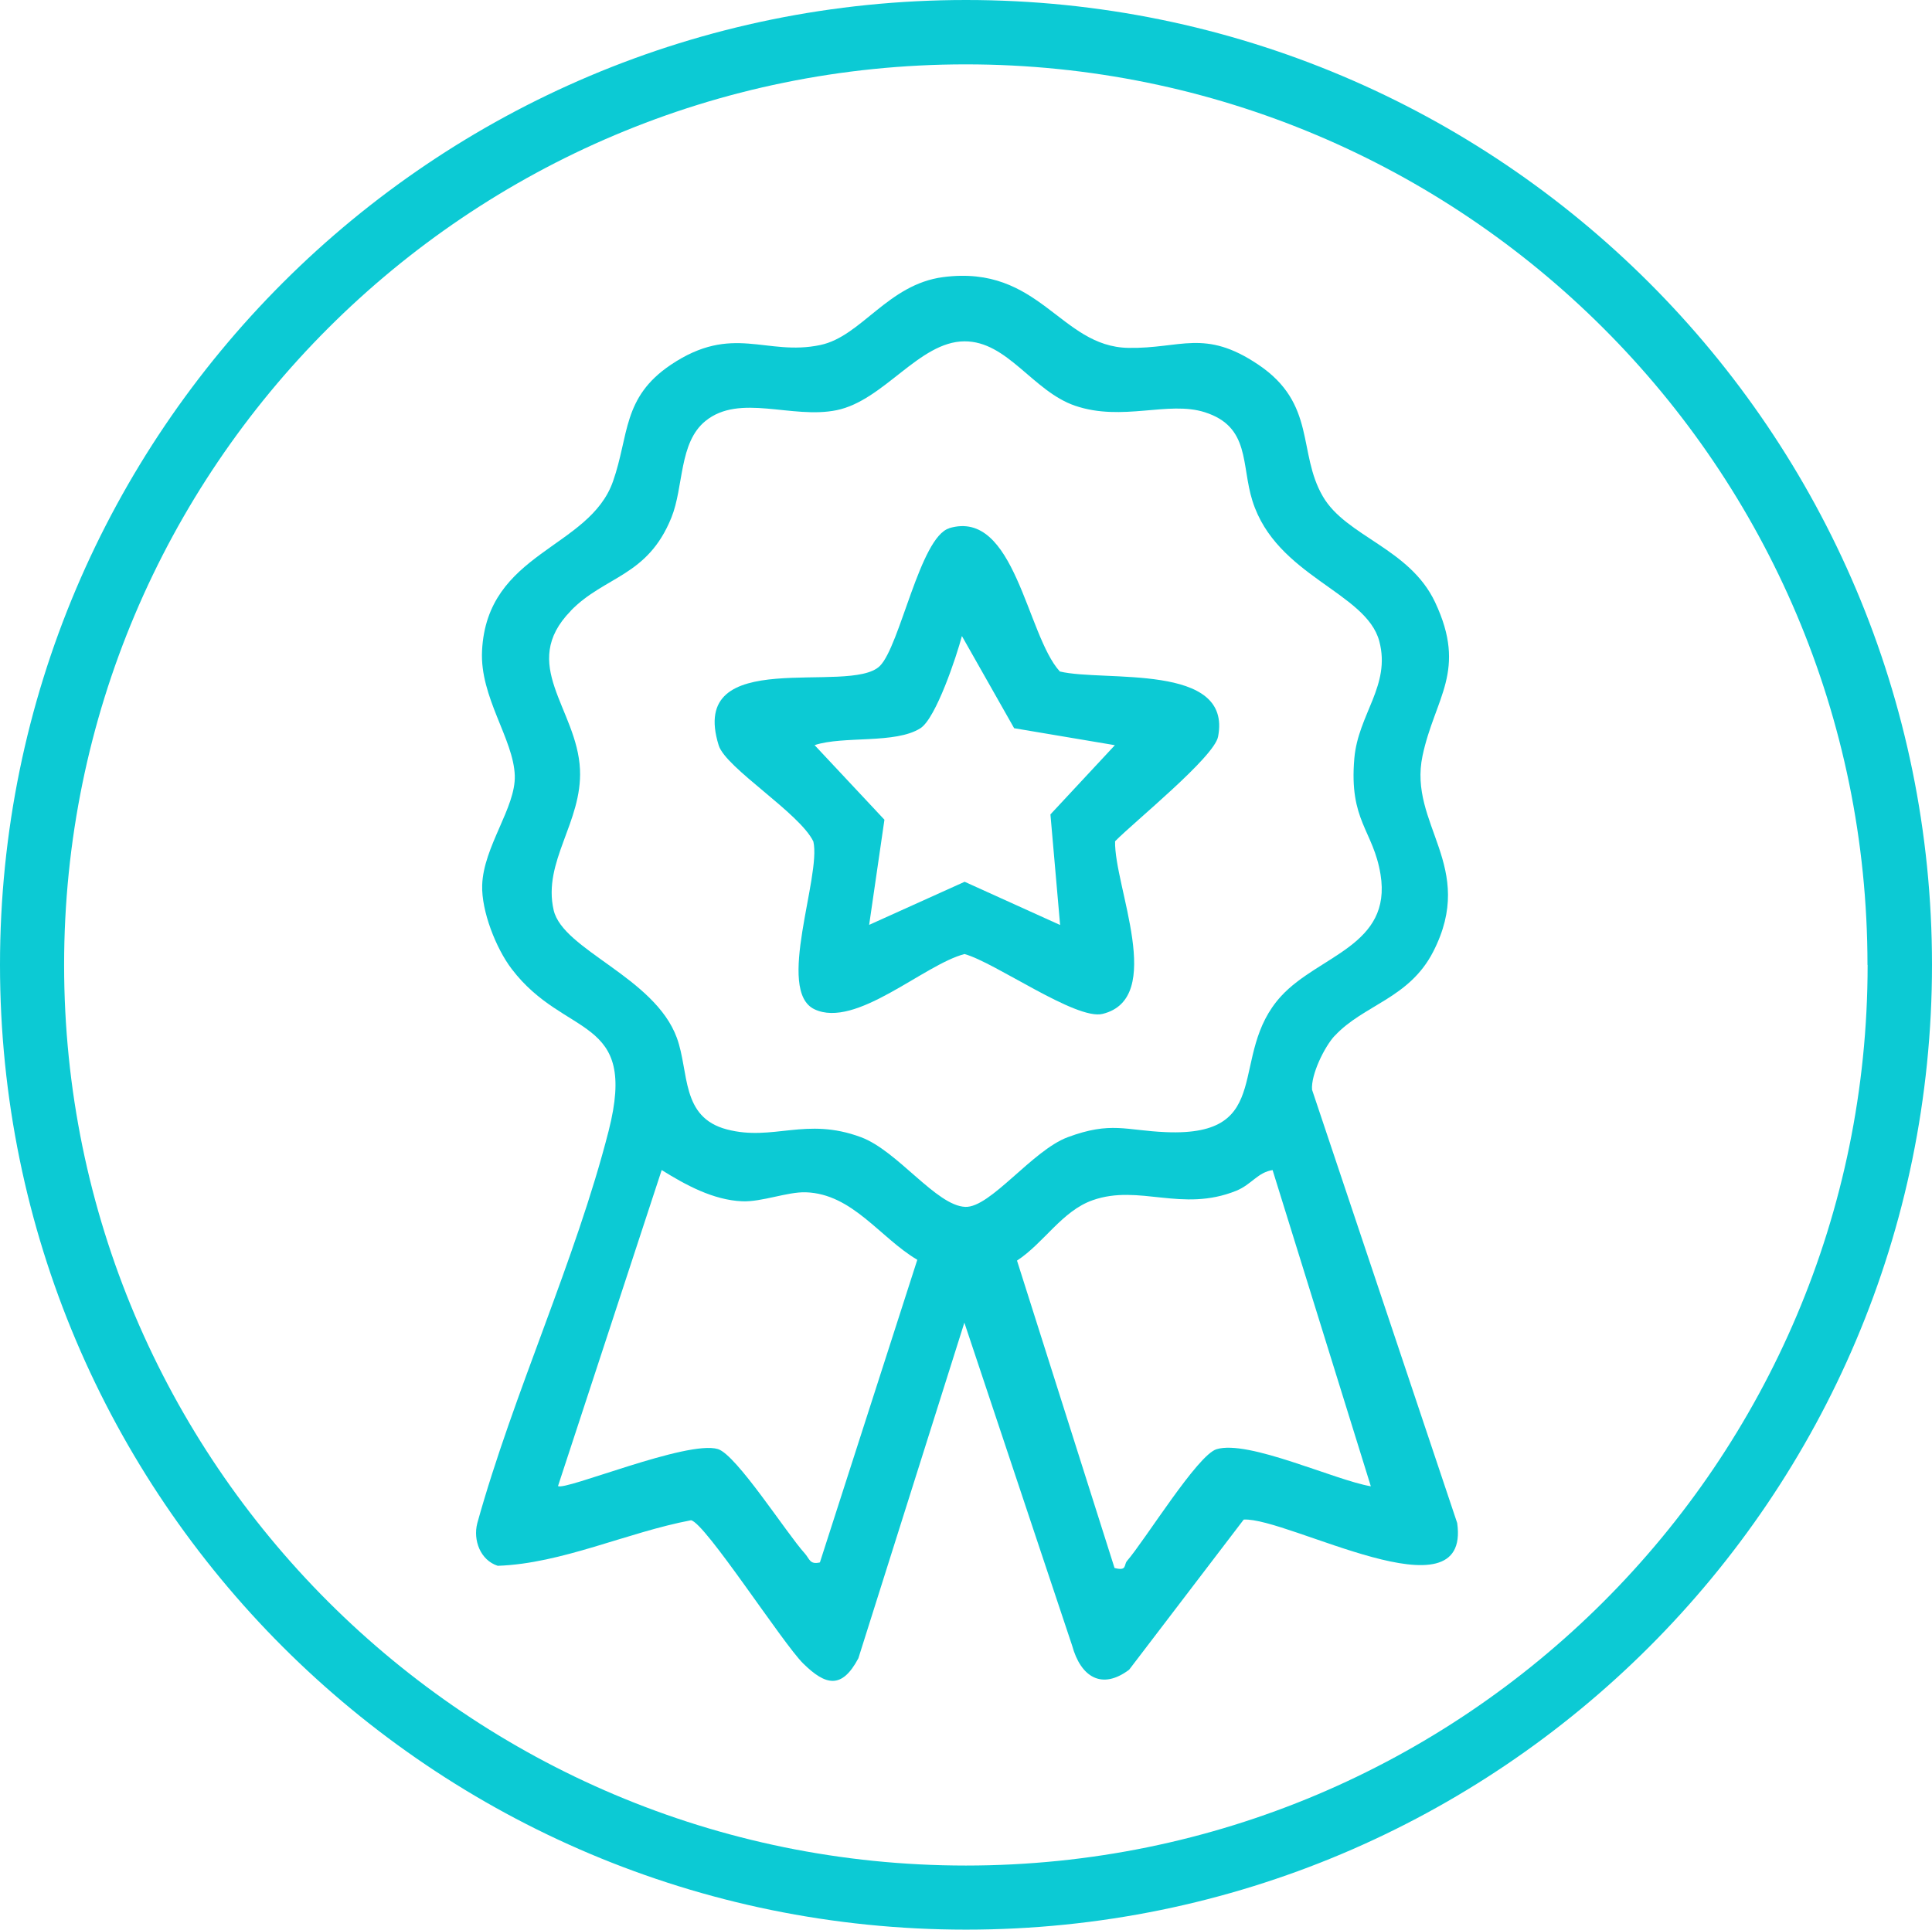
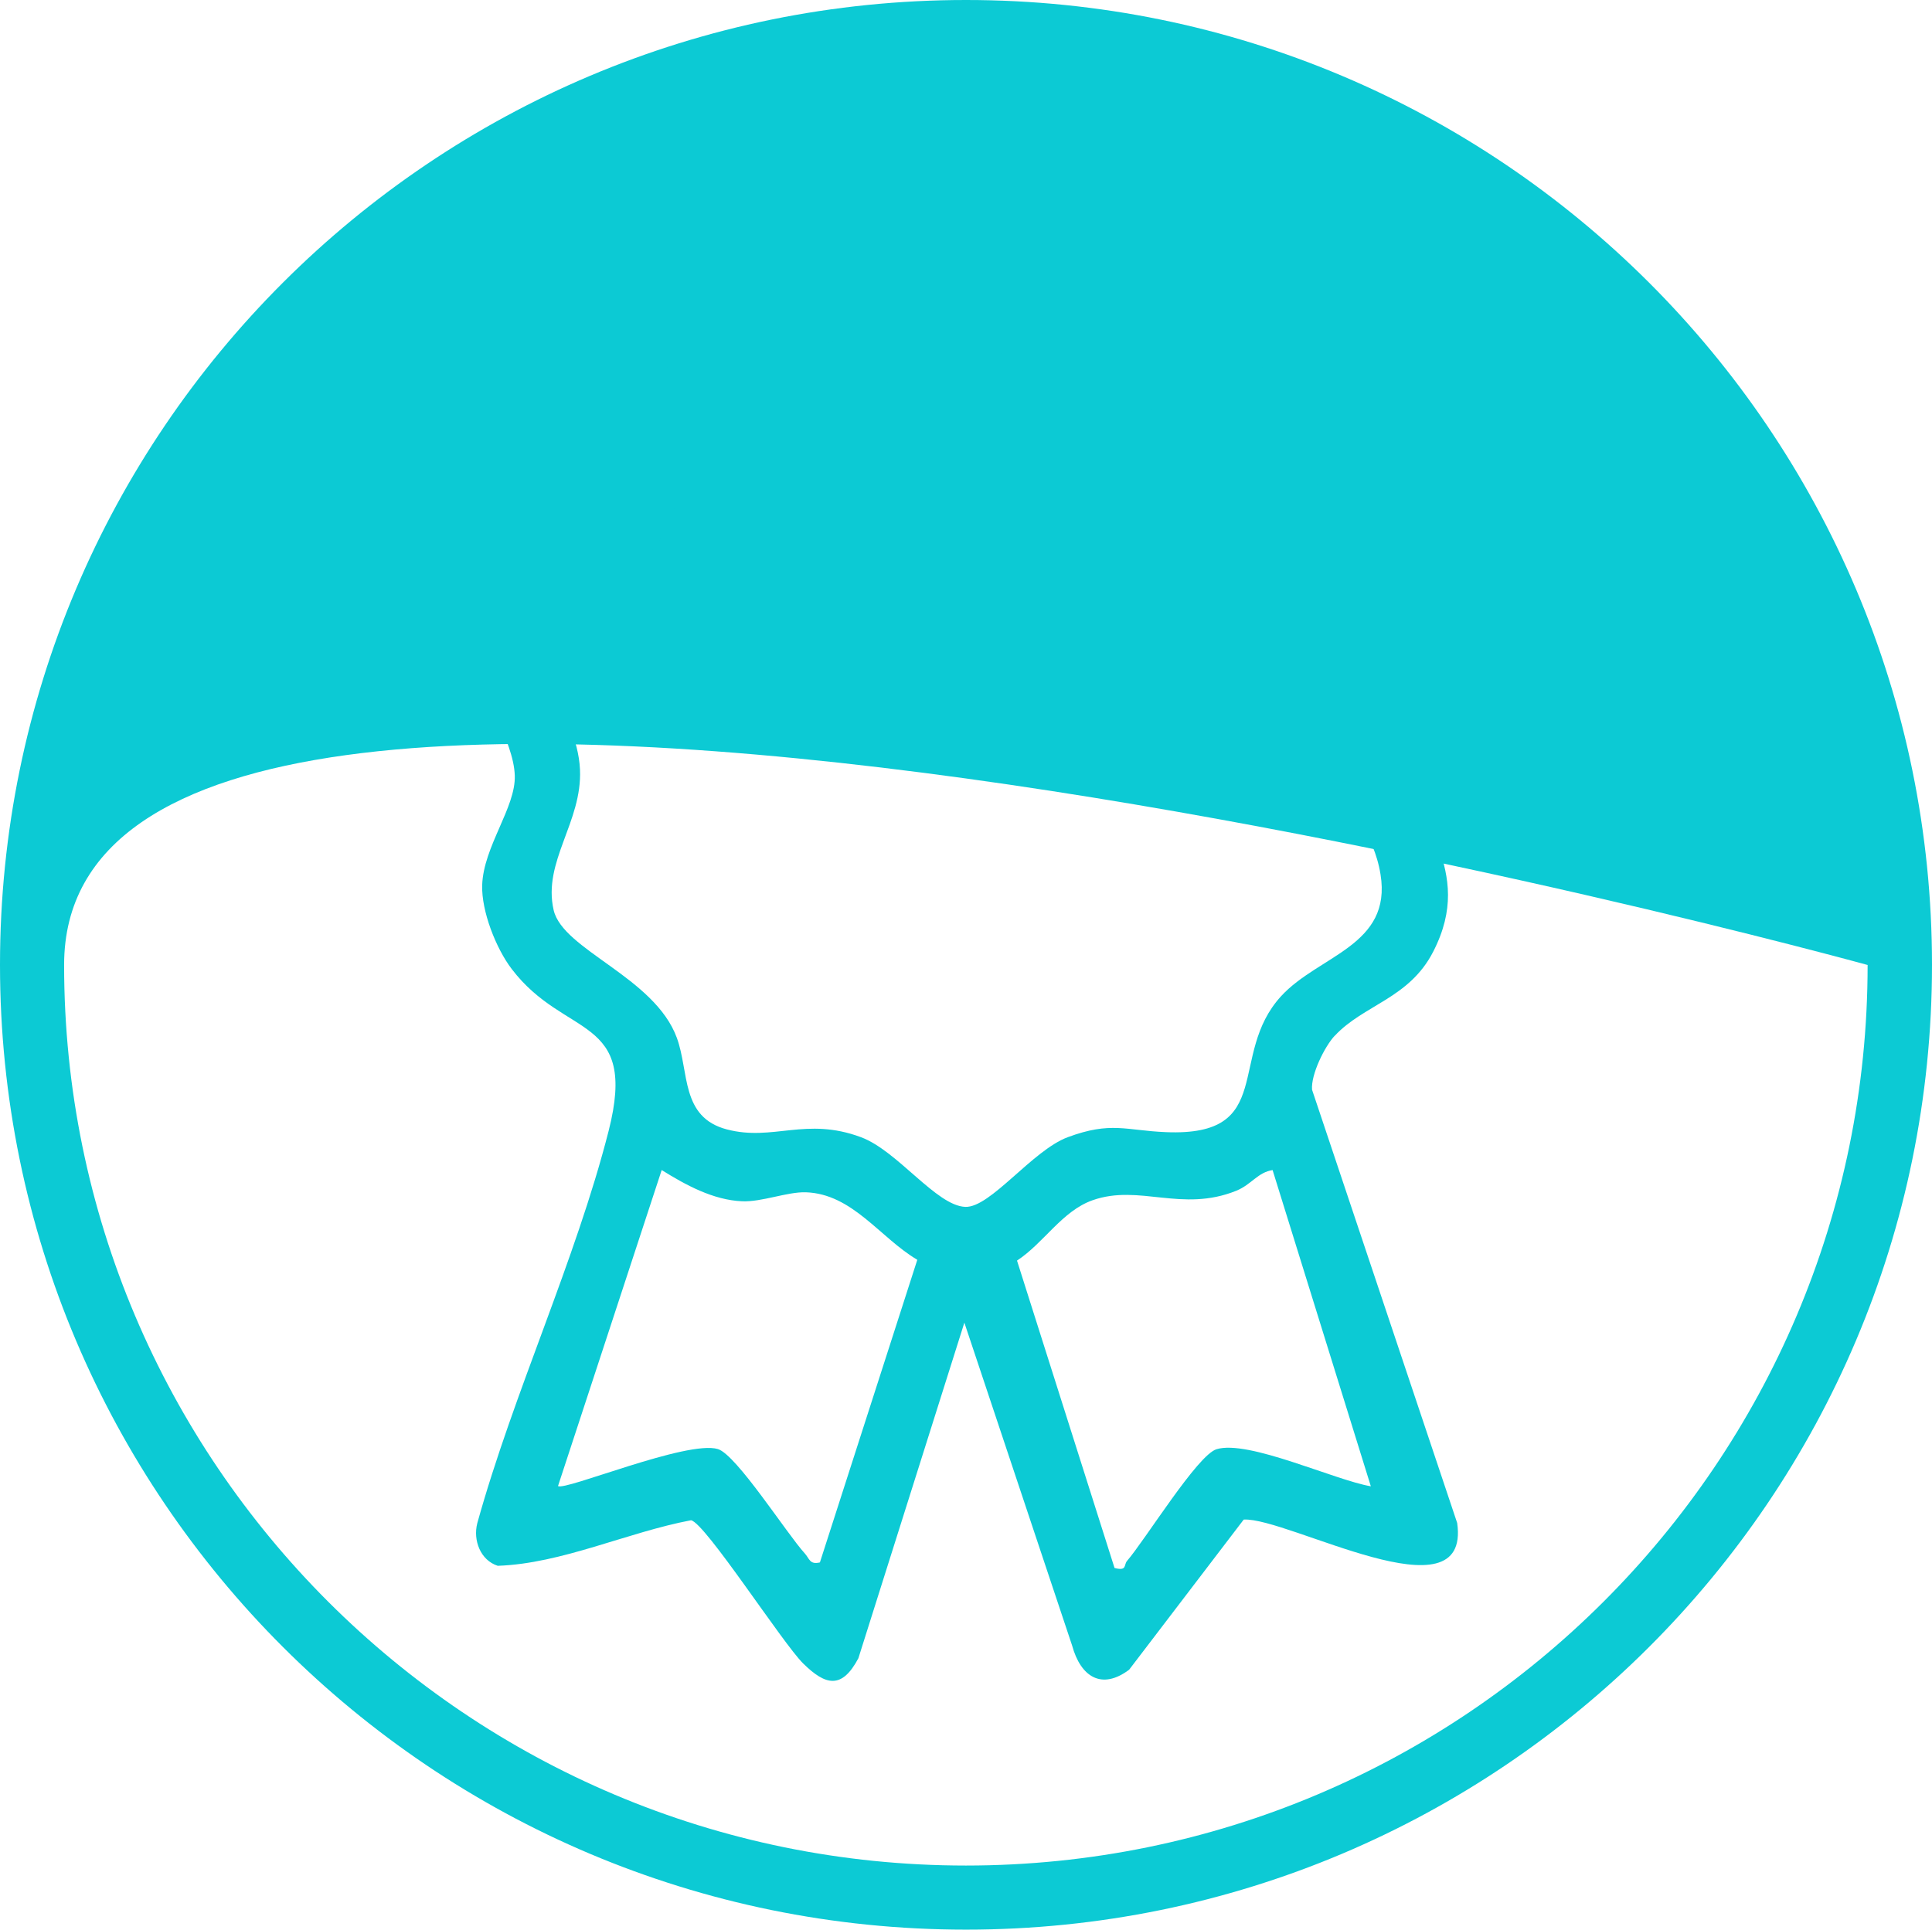
<svg xmlns="http://www.w3.org/2000/svg" viewBox="0 0 141.64 141.5" data-name="Layer 2" id="Layer_2">
  <defs>
    <style>
      .cls-1 {
        fill: #0ccad4;
      }
    </style>
  </defs>
  <g data-name="Layer 1" id="Layer_1-2">
    <g>
-       <path d="M141.64,70.75c0,39.07-31.71,70.75-70.82,70.75S0,109.82,0,70.75,31.71,0,70.82,0s70.82,31.68,70.82,70.75ZM136.91,70.76c0-36.47-29.6-66.04-66.11-66.04S4.7,34.29,4.7,70.76s29.6,66.04,66.11,66.04,66.11-29.57,66.11-66.04Z" class="cls-1" />
+       <path d="M141.64,70.75c0,39.07-31.71,70.75-70.82,70.75S0,109.82,0,70.75,31.71,0,70.82,0s70.82,31.68,70.82,70.75ZM136.91,70.76S4.7,34.29,4.7,70.76s29.6,66.04,66.11,66.04,66.11-29.57,66.11-66.04Z" class="cls-1" />
      <path d="M97.85,75.95c-.75.81-1.75,2.85-1.66,3.96l10.64,31.77c1.02,7.18-12.42-.43-15.65-.25l-8.4,11.01c-2.01,1.51-3.55.53-4.18-1.77l-7.9-23.68-7.77,24.61c-1.22,2.3-2.41,1.99-4.04.39-1.5-1.47-7.19-10.32-8.23-10.51-4.7.89-9.47,3.18-14.17,3.34-1.27-.41-1.82-1.87-1.5-3.12,2.65-9.54,7.2-19.25,9.63-28.77,2.18-8.56-3.19-6.72-7.11-11.88-1.15-1.51-2.22-4.24-2.16-6.14.09-2.83,2.47-5.7,2.39-8.04-.09-2.68-2.57-5.74-2.4-9.15.36-7.26,7.86-7.46,9.6-12.42,1.19-3.38.67-6.15,4.24-8.55,4.54-3.05,6.98-.61,10.96-1.45,3.01-.63,4.94-4.45,9.01-4.98,7.1-.92,8.55,5.1,13.57,5.19,3.85.07,5.58-1.43,9.53,1.23,4.28,2.88,2.86,6.44,4.73,9.66,1.71,2.95,6.36,3.79,8.23,7.76,2.38,5.05-.02,7-.92,11.26-1.07,5.05,4,8.1.78,14.37-1.76,3.44-5.11,3.89-7.22,6.17ZM41.85,44.79c-3.85,3.94.46,7.17.67,11.63.18,3.86-2.75,6.75-1.93,10.32.68,2.93,7.4,4.91,9.03,9.36.92,2.51.27,5.83,3.67,6.72s5.78-.94,9.83.57c2.69,1,5.52,5.03,7.65,5.11,1.84.07,4.91-4.14,7.51-5.11,3.18-1.18,4.25-.49,7.2-.37,8.14.34,4.46-5.64,8.45-9.98,2.76-3,8.13-3.69,7.28-8.92-.53-3.25-2.32-3.91-1.92-8.51.28-3.24,2.69-5.34,1.83-8.59-.96-3.61-7.55-4.75-9.3-10.29-.84-2.67-.15-5.43-3.49-6.5-2.69-.86-6.04.71-9.52-.48-3.09-1.06-4.95-4.74-8.11-4.72-3.32.02-5.89,4.34-9.37,5.05-3.29.67-7.09-1.25-9.61.79-1.96,1.59-1.58,4.82-2.5,7.09-1.75,4.33-4.87,4.26-7.37,6.82ZM60.11,114.57l7.14-22.19c-2.73-1.61-4.75-4.84-8.18-4.95-1.35-.04-3.22.72-4.66.66-2.13-.09-4.15-1.2-5.9-2.29l-7.6,23.17c.47.38,9.48-3.39,11.72-2.71,1.36.41,5.05,6.2,6.36,7.64.36.39.36.86,1.13.67ZM93.31,85.8c-1.1.16-1.55,1.06-2.68,1.52-4,1.61-7.1-.51-10.52.69-2.25.79-3.57,3.13-5.55,4.43l7.15,22.54c.93.24.67-.22.91-.51,1.34-1.55,5.17-7.78,6.57-8.2,2.33-.71,8.66,2.27,11.31,2.72l-7.2-23.18Z" class="cls-1" />
-       <path d="M69.59,38.73c4.82-1.44,5.67,7.85,8.11,10.51,3.23.78,12.66-.67,11.6,4.78-.29,1.51-6.16,6.25-7.55,7.67-.08,3.29,3.74,11.52-.92,12.66-1.94.48-7.9-3.79-10.12-4.39-2.99.78-7.97,5.49-11,4.05-2.86-1.36.51-9.73-.08-12.3-.99-2.08-6.42-5.39-6.94-7.05-2.32-7.45,9.59-3.64,11.81-5.82,1.48-1.45,2.95-9.46,5.09-10.1ZM81.71,54.64l-7.36-1.24-3.83-6.76c-.39,1.48-1.9,6.03-3.04,6.76-1.83,1.17-5.63.54-7.76,1.24l5.12,5.47-1.12,7.71,7-3.16,7,3.17-.71-8.11,4.72-5.07Z" class="cls-1" />
    </g>
  </g>
</svg>